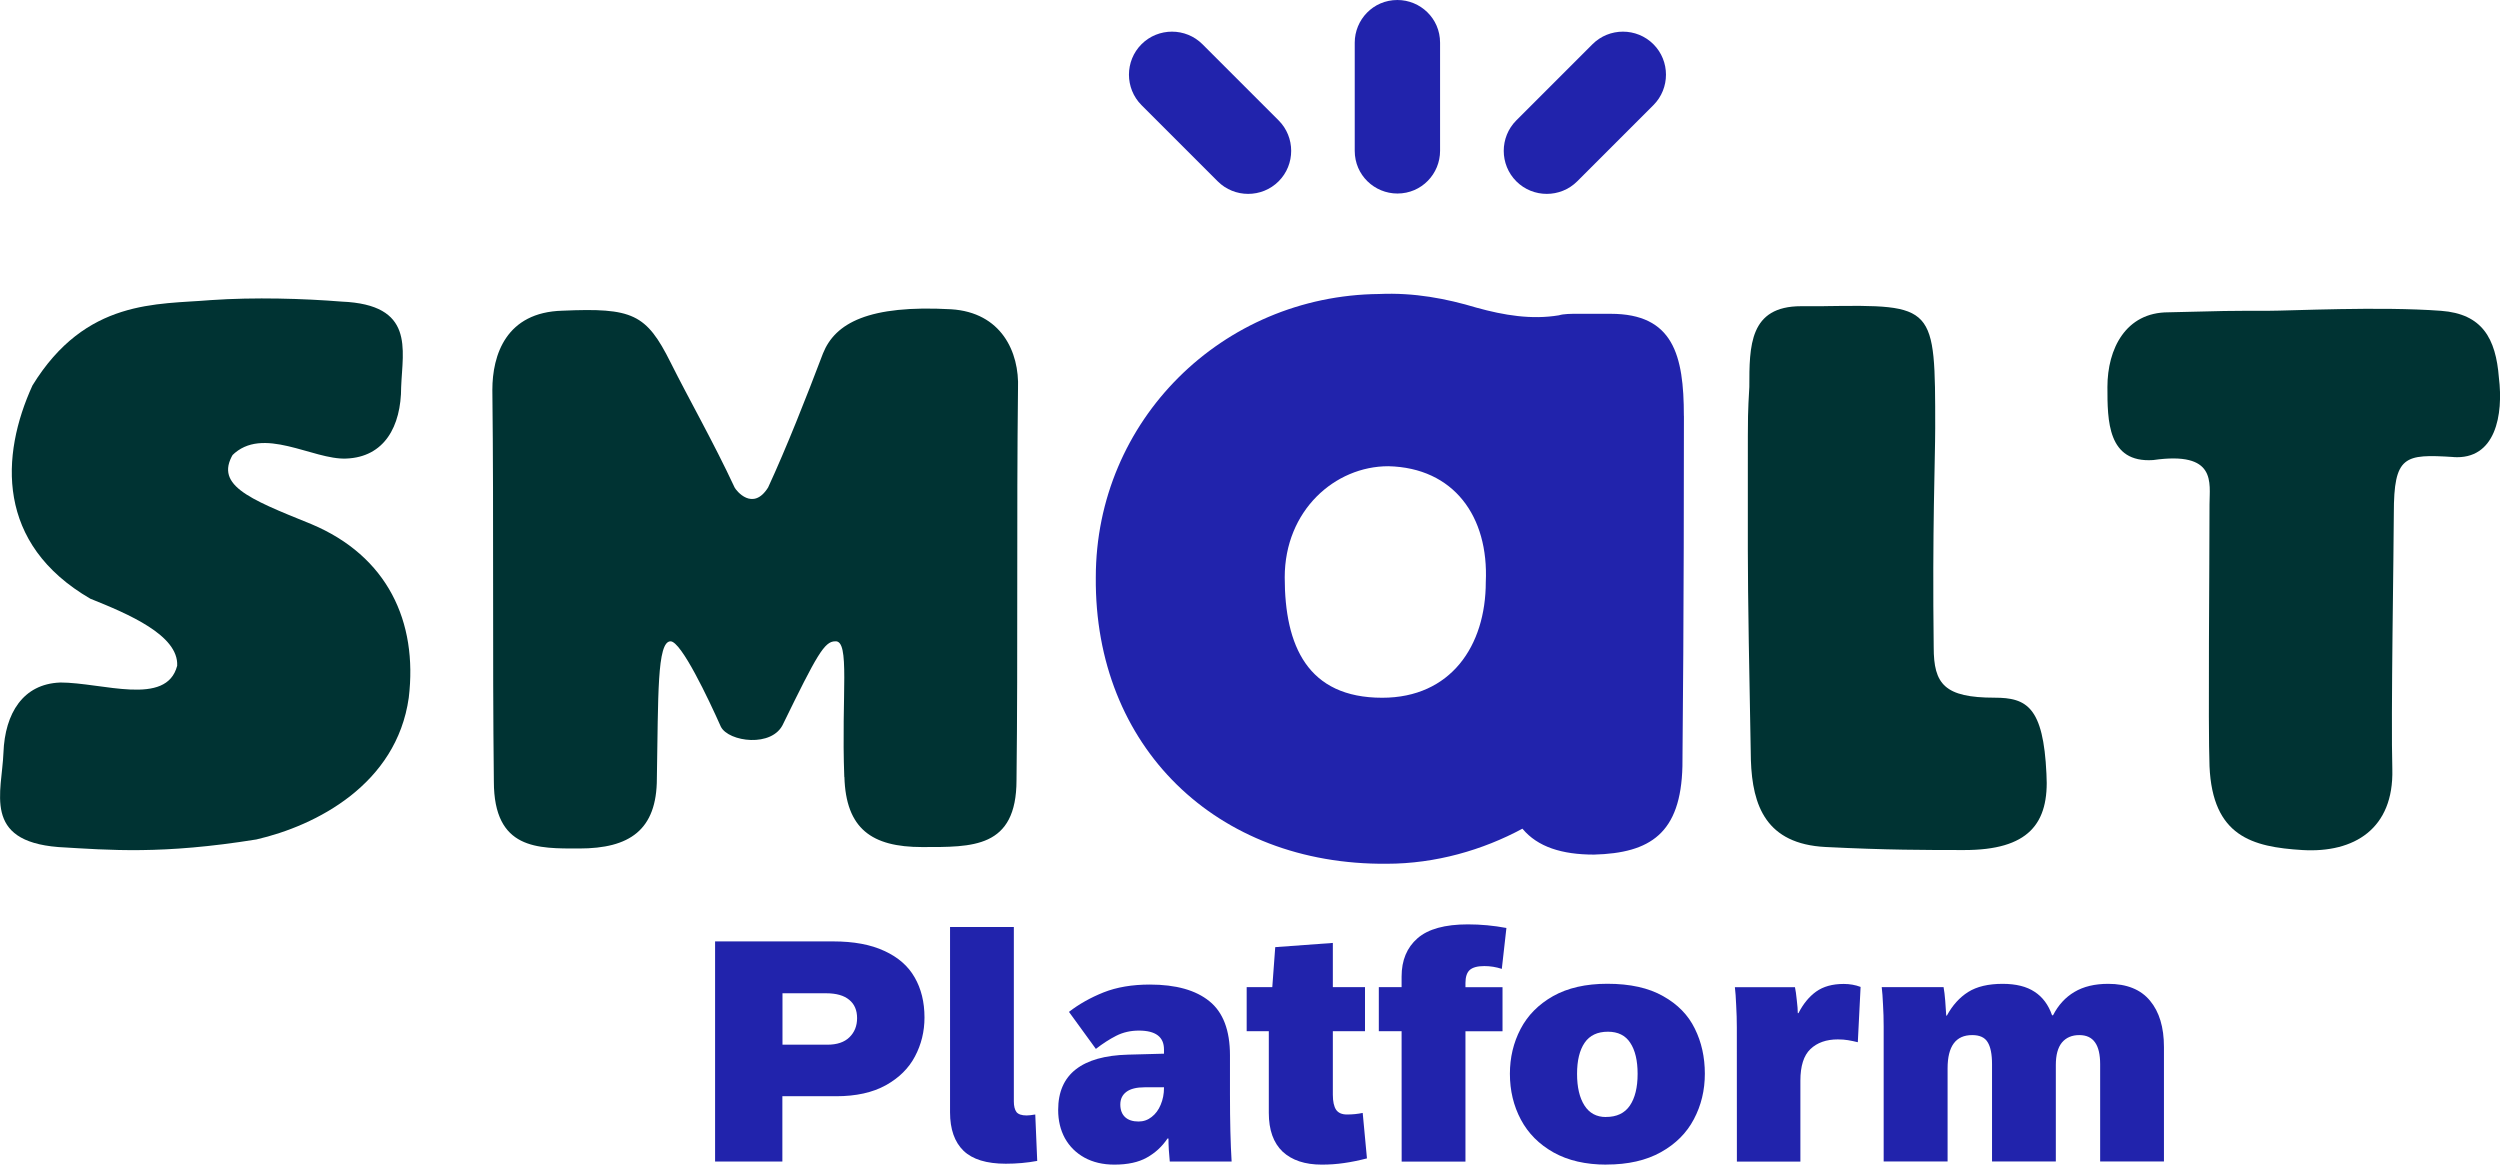
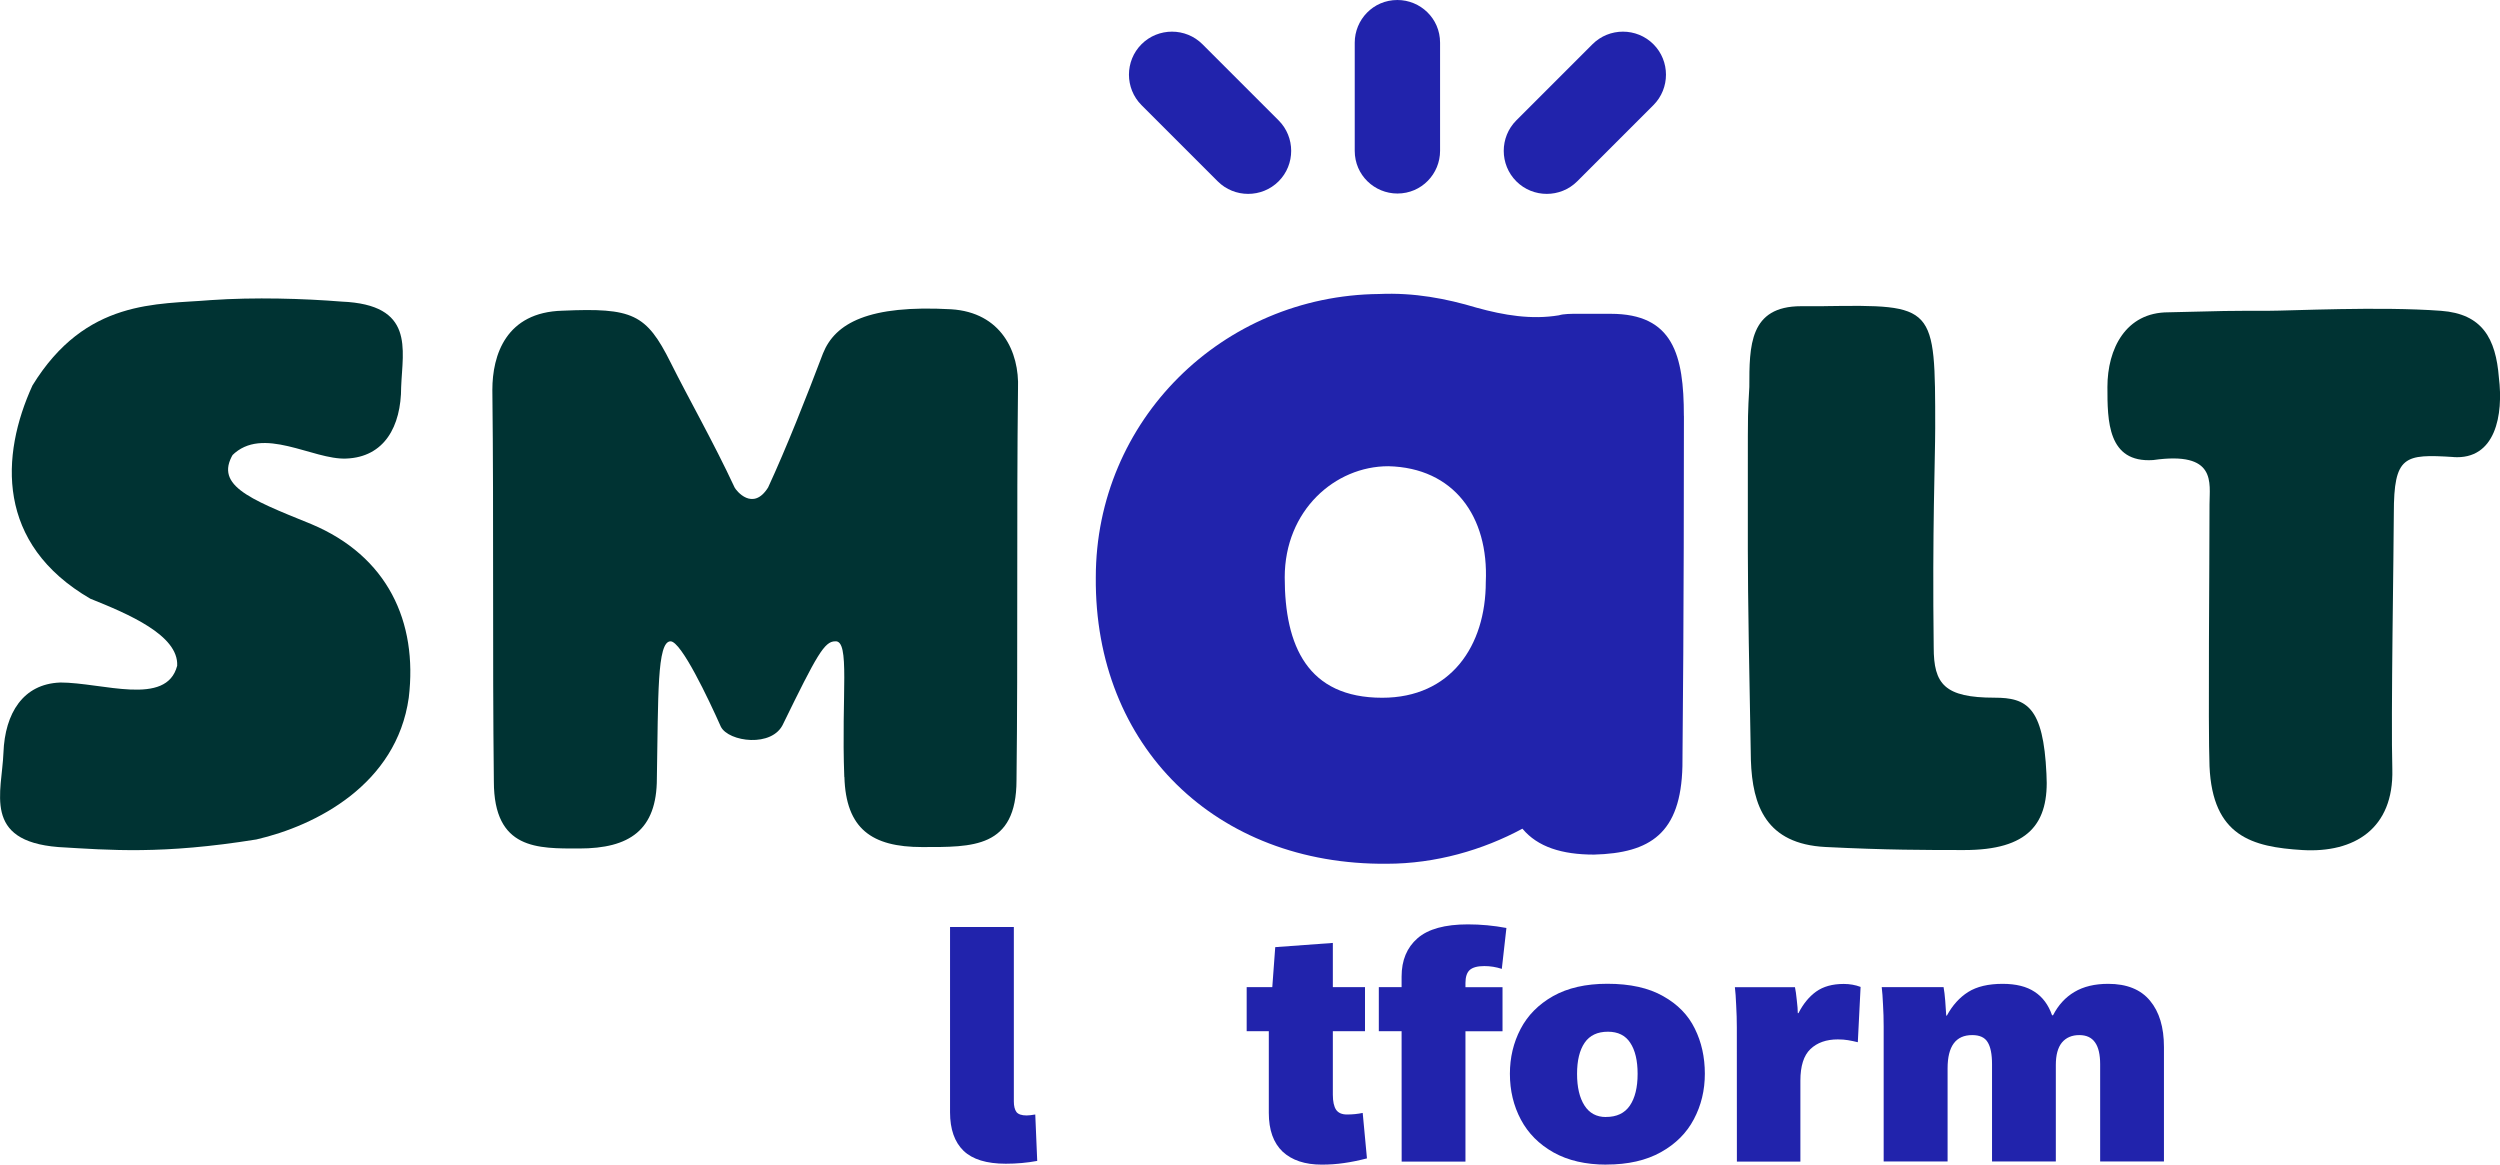
<svg xmlns="http://www.w3.org/2000/svg" xmlns:ns1="http://www.inkscape.org/namespaces/inkscape" xmlns:ns2="http://sodipodi.sourceforge.net/DTD/sodipodi-0.dtd" width="43.418mm" height="20.23mm" viewBox="0 0 43.418 20.23" version="1.1" id="svg4601" ns1:version="1.1 (c68e22c387, 2021-05-23)" ns2:docname="smalt-platform.svg">
  <defs id="defs4595" />
  <ns2:namedview id="base" pagecolor="#ffffff" bordercolor="#666666" borderopacity="1.0" ns1:pageopacity="0.0" ns1:pageshadow="2" ns1:zoom="11.2" ns1:cx="156.96429" ns1:cy="78.482143" ns1:document-units="mm" ns1:current-layer="g5178" showgrid="false" fit-margin-top="0" fit-margin-left="0" fit-margin-right="0" fit-margin-bottom="0" ns1:window-width="2880" ns1:window-height="1526" ns1:window-x="2869" ns1:window-y="-11" ns1:window-maximized="1" ns1:measure-start="0,0" ns1:measure-end="0,0" ns1:pagecheckerboard="0" />
  <g ns1:label="Layer 1" ns1:groupmode="layer" id="layer1" transform="translate(-128.474,-58.25)">
    <g id="g5178" transform="translate(82.794,-76.902)">
-       <path class="st4" d="m 69.817,143.275 c -0.926,0 -1.799,0.767 -1.799,1.931 0,1.191 0.37,2.09 1.693,2.09 1.191,0 1.799,-0.9 1.799,-2.011 0.026,-1.164 -0.582,-2.011 -1.693,-2.011 z" id="path170-5-3-7-8" ns1:export-xdpi="1016" ns1:export-ydpi="1016" style="fill:none;stroke-width:0.265" />
      <path class="st5" d="m 46.719,147.006 c -0.635,0.026 -0.953,0.529 -0.979,1.217 -0.026,0.688 -0.37,1.535 0.953,1.64 0.9,0.053 1.799,0.132 3.44,-0.132 1.032,-0.238 2.434,-0.953 2.646,-2.461 0.159,-1.323 -0.37,-2.461 -1.693,-3.016 -1.111,-0.45 -1.72,-0.688 -1.323,-1.27 l -0.053,0.079 c 0.529,-0.529 1.402,0.079 1.984,0.053 0.661,-0.026 0.953,-0.556 0.953,-1.244 0.026,-0.661 0.238,-1.429 -1.032,-1.482 -0.661,-0.053 -1.508,-0.079 -2.275,-0.026 -0.926,0.079 -2.17,-0.026 -3.096,1.482 -0.556,1.217 -0.635,2.752 1.005,3.704 0.661,0.265 1.535,0.635 1.508,1.164 -0.185,0.714 -1.296,0.291 -2.037,0.291 z" id="path172-4-6-2-2" ns1:export-xdpi="1016" ns1:export-ydpi="1016" style="fill:#003333;stroke-width:0.265" />
-       <path class="st5" d="m 49.709,143.09 v 0 c -0.026,0.053 -0.026,0.053 0,0 z" id="path174-2-4-6-6" ns1:export-xdpi="1016" ns1:export-ydpi="1016" style="fill:#003333;stroke-width:0.265" />
      <path class="st5" d="m 60.345,148.646 c 0.026,0.9 0.476,1.217 1.349,1.217 0.873,0 1.64,0.026 1.64,-1.164 0.026,-2.223 0,-4.577 0.026,-6.8 0.026,-0.635 -0.291,-1.323 -1.164,-1.376 -1.429,-0.079 -2.011,0.238 -2.223,0.767 -0.291,0.767 -0.635,1.64 -0.953,2.328 -0.265,0.423 -0.556,0.053 -0.582,0 -0.37,-0.794 -0.794,-1.535 -1.111,-2.17 -0.423,-0.847 -0.661,-0.953 -1.879,-0.9 -0.979,0.026 -1.217,0.767 -1.217,1.376 0.026,2.249 0,4.577 0.026,6.8 0,1.191 0.767,1.164 1.482,1.164 0.873,0 1.349,-0.318 1.349,-1.217 0.026,-1.429 0,-2.381 0.238,-2.381 0.185,0 0.661,1.005 0.873,1.482 0.132,0.265 0.9,0.37 1.085,-0.053 0.582,-1.191 0.714,-1.429 0.9,-1.429 0.265,-0.026 0.106,0.926 0.159,2.355 z" id="path176-3-5-4-7" ns1:export-xdpi="1016" ns1:export-ydpi="1016" style="fill:#003333;stroke-width:0.265" />
      <path class="st5" d="m 77.358,140.47 h -0.397 c -0.9,0 -0.9,0.688 -0.9,1.402 -0.026,0.476 -0.026,0.397 -0.026,1.455 v 1.376 c 0,0.794 0.026,2.249 0.053,3.651 0.026,0.794 0.265,1.455 1.296,1.508 1.058,0.053 1.746,0.053 2.408,0.053 1.111,0 1.482,-0.45 1.429,-1.323 -0.053,-1.164 -0.344,-1.323 -0.9,-1.323 -0.873,0 -1.058,-0.238 -1.058,-0.873 -0.026,-2.037 0.026,-3.281 0.026,-3.81 0,-2.143 0,-2.143 -1.931,-2.117 z" id="path178-6-7-0-8" ns1:export-xdpi="1016" ns1:export-ydpi="1016" style="fill:#003333;stroke-width:0.265" />
      <path class="st5" d="m 88.285,143.09 c 0.741,0.053 0.873,-0.741 0.794,-1.376 -0.053,-0.688 -0.291,-1.111 -1.005,-1.164 -1.058,-0.079 -2.619,0 -3.016,0 -0.741,0 -0.688,0 -1.72,0.026 -0.741,0 -1.058,0.635 -1.058,1.296 0,0.582 0,1.323 0.794,1.27 1.111,-0.159 0.979,0.397 0.979,0.767 0,1.005 -0.026,3.863 0,4.551 0.053,1.217 0.741,1.402 1.614,1.455 0.9,0.053 1.587,-0.37 1.561,-1.402 -0.026,-0.873 0.026,-3.889 0.026,-4.445 0,-1.005 0.185,-1.032 1.032,-0.979 z" id="path180-4-6-4-6" ns1:export-xdpi="1016" ns1:export-ydpi="1016" style="fill:#003333;stroke-width:0.265" />
      <path class="st6" d="m 74.924,142.375 c 0,-1.058 -0.185,-1.773 -1.27,-1.773 h -0.582 c -0.106,0 -0.238,0 -0.318,0.026 -0.476,0.079 -0.953,0 -1.429,-0.132 -0.529,-0.159 -1.085,-0.265 -1.693,-0.238 -2.725,0.026 -4.921,2.196 -4.921,4.921 -0.026,2.937 2.09,5.001 5.054,4.974 0.847,0 1.667,-0.238 2.355,-0.609 0.265,0.318 0.688,0.45 1.244,0.45 0.979,-0.026 1.508,-0.37 1.535,-1.535 0.026,-2.566 0.026,-5.556 0.026,-6.085 z m -3.44,2.884 c 0,1.111 -0.609,2.011 -1.799,2.011 -1.296,0 -1.693,-0.9 -1.693,-2.09 0,-1.164 0.873,-1.931 1.799,-1.931 1.138,0.026 1.746,0.873 1.693,2.011 z" id="path182-3-6-8-5" style="fill:#2123ac;fill-opacity:1;stroke-width:0.265" ns1:export-xdpi="1016" ns1:export-ydpi="1016" />
      <path class="st6" d="M 70.69,137.772 V 135.893 c 0,-0.423 -0.344,-0.741 -0.741,-0.741 -0.423,0 -0.741,0.344 -0.741,0.741 v 1.879 c 0,0.423 0.344,0.741 0.741,0.741 0.423,0 0.741,-0.344 0.741,-0.741 z" id="path184-5-9-8-7" style="fill:#2123ac;fill-opacity:1;stroke-width:0.265" ns1:export-xdpi="1016" ns1:export-ydpi="1016" />
      <path class="st6" d="m 67.886,138.301 c 0.291,-0.291 0.291,-0.767 0,-1.058 l -1.323,-1.323 c -0.291,-0.291 -0.767,-0.291 -1.058,0 -0.291,0.291 -0.291,0.767 0,1.058 l 1.323,1.323 c 0.291,0.291 0.767,0.291 1.058,0 z" id="path186-0-1-1-5" style="fill:#2123ac;fill-opacity:1;stroke-width:0.265" ns1:export-xdpi="1016" ns1:export-ydpi="1016" />
      <path class="st6" d="m 73.072,138.301 1.323,-1.323 c 0.291,-0.291 0.291,-0.767 0,-1.058 -0.291,-0.291 -0.767,-0.291 -1.058,0 l -1.323,1.323 c -0.291,0.291 -0.291,0.767 0,1.058 0.291,0.291 0.767,0.291 1.058,0 z" id="path188-8-3-7-7" style="fill:#2123ac;fill-opacity:1;stroke-width:0.265" ns1:export-xdpi="1016" ns1:export-ydpi="1016" />
      <g aria-label="Platform" transform="scale(1.025,0.976)" id="text1927-5-6-2" style="font-size:5.694px;line-height:1.25;fill:#2123ac;stroke-width:0.323">
-         <path d="m 56.682,155.227 h 1.999 q 0.525,0 0.87,0.17 0.348,0.167 0.512,0.47 0.167,0.303 0.167,0.714 0,0.373 -0.161,0.692 -0.158,0.317 -0.495,0.514 -0.336,0.195 -0.84,0.195 h -0.912 v 1.162 h -1.14 z m 1.902,1.838 q 0.245,0 0.373,-0.131 0.131,-0.133 0.131,-0.342 0,-0.211 -0.133,-0.325 -0.133,-0.117 -0.392,-0.117 h -0.739 v 0.915 z" style="font-family:'72 black';-inkscape-font-specification:'72 black, '" id="path3461" />
        <path d="m 61.608,159.183 q -0.489,0 -0.717,-0.231 -0.228,-0.234 -0.228,-0.684 v -3.297 h 1.081 v 3.103 q 0,0.125 0.044,0.189 0.047,0.061 0.172,0.061 0.053,0 0.147,-0.017 l 0.033,0.826 q -0.256,0.05 -0.534,0.05 z" style="font-family:'72 black';-inkscape-font-specification:'72 black, '" id="path3463" />
-         <path d="m 63.446,159.199 q -0.289,0 -0.506,-0.125 -0.214,-0.125 -0.331,-0.345 -0.114,-0.22 -0.114,-0.503 0,-0.478 0.3,-0.723 0.3,-0.245 0.884,-0.261 l 0.609,-0.017 v -0.075 q 0,-0.336 -0.425,-0.336 -0.211,0 -0.384,0.092 -0.172,0.092 -0.345,0.234 l -0.456,-0.659 q 0.256,-0.208 0.587,-0.347 0.334,-0.139 0.784,-0.139 0.662,0 1.009,0.297 0.348,0.295 0.348,0.962 v 0.695 q 0,0.72 0.028,1.195 h -1.048 q -0.022,-0.228 -0.022,-0.409 h -0.017 q -0.136,0.214 -0.35,0.339 -0.211,0.125 -0.55,0.125 z m 0.411,-0.767 q 0.125,0 0.222,-0.081 0.1,-0.081 0.153,-0.217 0.056,-0.139 0.056,-0.3 v -0.011 h -0.328 q -0.206,0 -0.309,0.081 -0.103,0.081 -0.103,0.225 0,0.145 0.081,0.225 0.081,0.078 0.228,0.078 z" style="font-family:'72 black';-inkscape-font-specification:'72 black, '" id="path3465" />
        <path d="m 66.96,159.199 q -0.425,0 -0.662,-0.231 -0.234,-0.234 -0.234,-0.689 v -1.454 h -0.375 v -0.784 h 0.434 l 0.05,-0.712 0.976,-0.075 v 0.787 h 0.545 v 0.784 h -0.545 v 1.129 q 0,0.183 0.056,0.27 0.056,0.083 0.183,0.083 0.142,0 0.267,-0.028 l 0.072,0.809 q -0.206,0.056 -0.389,0.083 -0.181,0.028 -0.378,0.028 z" style="font-family:'72 black';-inkscape-font-specification:'72 black, '" id="path3467" />
        <path d="m 68.314,156.825 h -0.386 v -0.784 h 0.386 v -0.189 q 0,-0.434 0.27,-0.681 0.27,-0.247 0.853,-0.247 0.328,0 0.653,0.064 l -0.078,0.728 q -0.145,-0.05 -0.297,-0.05 -0.172,0 -0.247,0.07 -0.072,0.07 -0.072,0.231 v 0.075 h 0.628 v 0.784 h -0.628 v 2.319 h -1.081 z" style="font-family:'72 black';-inkscape-font-specification:'72 black, '" id="path3469" />
        <path d="m 71.783,159.199 q -0.525,0 -0.895,-0.217 -0.367,-0.217 -0.553,-0.584 -0.186,-0.367 -0.186,-0.815 0,-0.434 0.181,-0.798 0.181,-0.364 0.55,-0.584 0.373,-0.22 0.92,-0.22 0.578,0 0.945,0.22 0.37,0.217 0.537,0.578 0.17,0.359 0.17,0.803 0,0.442 -0.186,0.809 -0.183,0.367 -0.559,0.587 -0.375,0.22 -0.923,0.22 z m -0.006,-0.848 q 0.272,0 0.403,-0.2 0.133,-0.203 0.133,-0.567 0,-0.356 -0.125,-0.553 -0.122,-0.197 -0.378,-0.197 -0.267,0 -0.395,0.197 -0.128,0.197 -0.128,0.553 0,0.356 0.125,0.562 0.125,0.206 0.364,0.206 z" style="font-family:'72 black';-inkscape-font-specification:'72 black, '" id="path3471" />
        <path d="m 73.994,156.753 q 0,-0.186 -0.011,-0.389 -0.008,-0.206 -0.022,-0.322 h 1.018 q 0.017,0.083 0.031,0.231 0.017,0.147 0.017,0.231 h 0.011 q 0.122,-0.25 0.3,-0.384 0.181,-0.136 0.467,-0.136 0.153,0 0.286,0.053 l -0.047,0.984 q -0.086,-0.022 -0.164,-0.036 -0.078,-0.014 -0.175,-0.014 -0.292,0 -0.464,0.172 -0.17,0.17 -0.17,0.562 v 1.44 h -1.076 z" style="font-family:'72 black';-inkscape-font-specification:'72 black, '" id="path3473" />
        <path d="m 76.482,156.736 q 0,-0.192 -0.011,-0.384 -0.008,-0.192 -0.022,-0.311 h 1.048 q 0.017,0.095 0.028,0.242 0.011,0.147 0.017,0.264 h 0.011 q 0.142,-0.275 0.361,-0.42 0.22,-0.145 0.584,-0.145 0.339,0 0.542,0.142 0.203,0.139 0.295,0.417 h 0.017 q 0.133,-0.272 0.361,-0.414 0.231,-0.145 0.573,-0.145 0.473,0 0.709,0.3 0.236,0.297 0.236,0.823 v 2.038 h -1.081 v -1.732 q 0,-0.259 -0.086,-0.386 -0.086,-0.131 -0.267,-0.131 -0.189,0 -0.295,0.133 -0.103,0.133 -0.103,0.398 v 1.718 h -1.081 v -1.732 q 0,-0.267 -0.075,-0.392 -0.072,-0.125 -0.261,-0.125 -0.417,0 -0.417,0.592 v 1.657 H 76.482 Z" style="font-family:'72 black';-inkscape-font-specification:'72 black, '" id="path3475" />
      </g>
    </g>
  </g>
</svg>